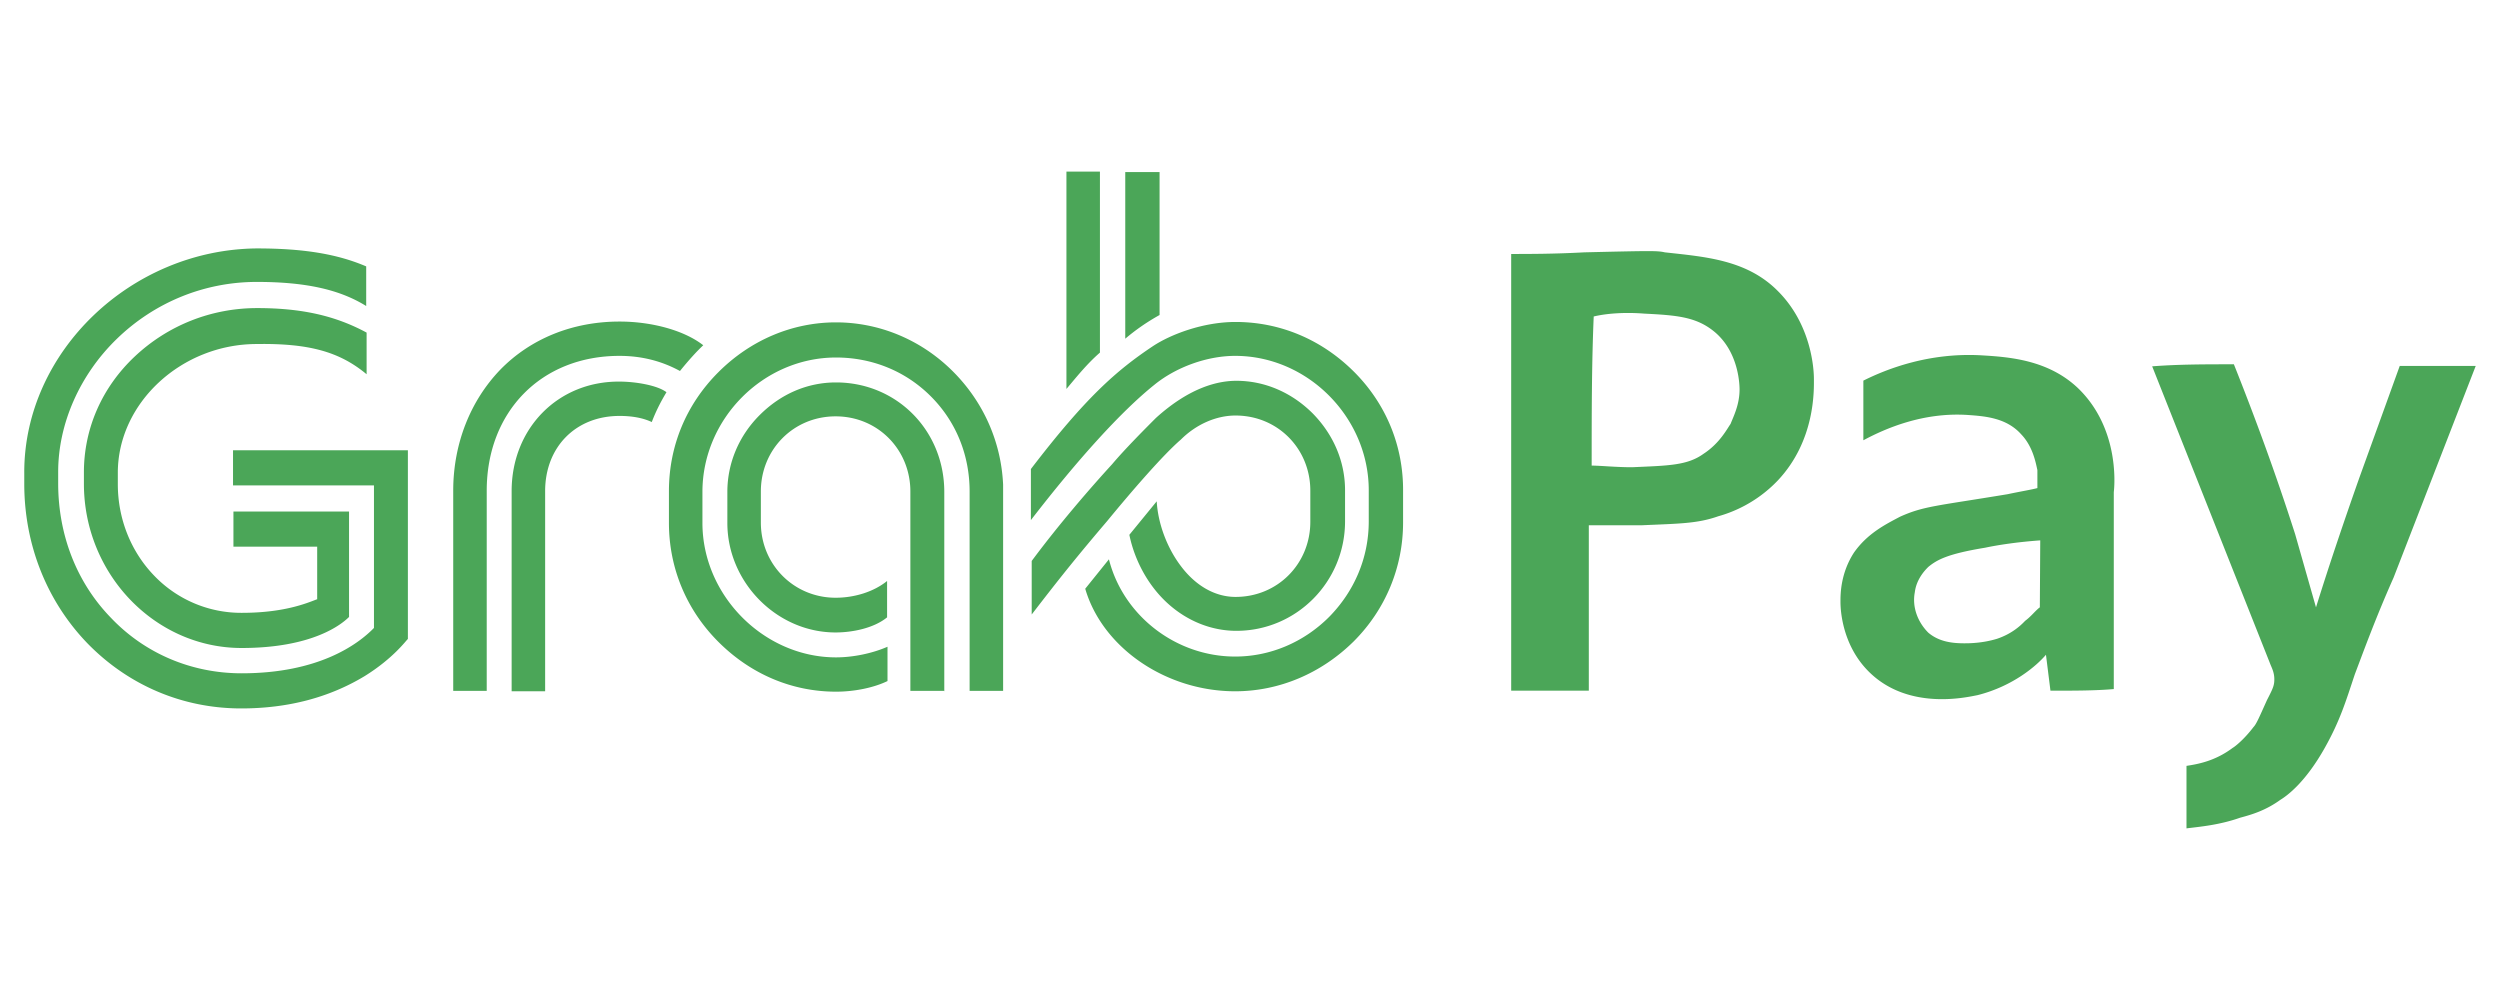
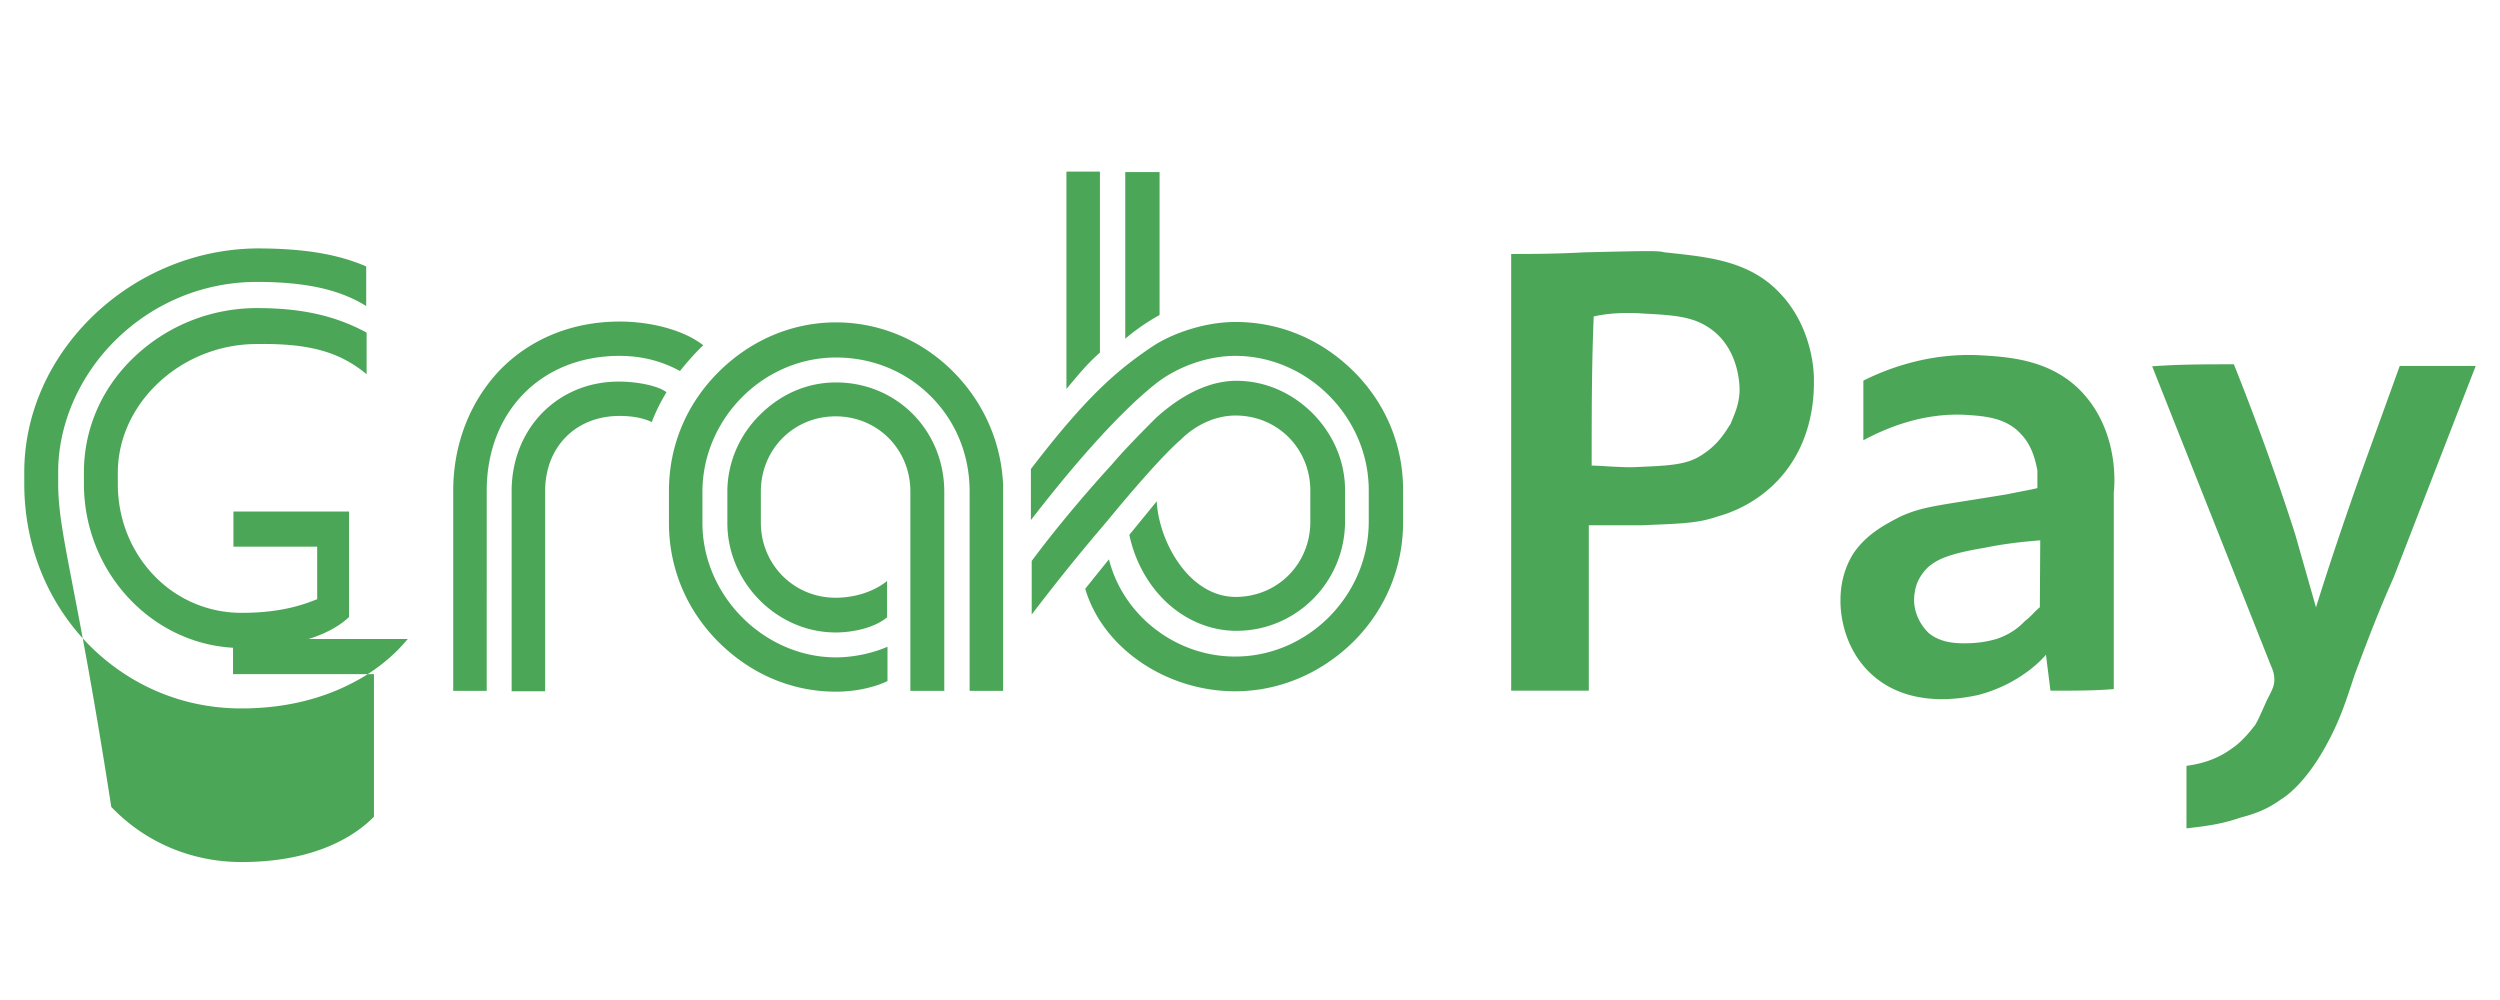
<svg xmlns="http://www.w3.org/2000/svg" width="300" height="120" fill="#4ba658">
-   <path d="M162.485 44.617c-3.873-3.873-8.873-5.981-14.217-5.981-3.873 0-7.746 1.471-9.903 2.892-4.412 2.941-8.089 6.177-14.658 14.756v6.128c5.638-7.305 10.834-13.04 14.805-16.227 2.647-2.157 6.373-3.481 9.707-3.481 8.726 0 16.031 7.403 16.031 16.129v3.726c0 4.363-1.716 8.383-4.755 11.472-3.039 3.039-7.059 4.755-11.276 4.755-7.108 0-13.433-4.902-15.148-11.668l-2.843 3.53c2.059 7.059 9.658 12.305 17.992 12.305 5.295 0 10.344-2.157 14.217-5.981 3.873-3.873 5.932-8.971 5.932-14.266v-3.726c.049-5.491-2.059-10.54-5.883-14.364M74.34 42.705c2.696 0 5.099.637 7.256 1.814 1.029-1.275 2.01-2.353 2.794-3.089-2.255-1.765-6.128-2.843-10.05-2.843-5.638 0-10.687 2.059-14.315 5.785-3.579 3.726-5.638 8.873-5.638 14.511v24.022h4.02V58.883c0-9.462 6.52-16.178 15.933-16.178m38.974 40.249V59.03c0-7.403-5.736-13.138-12.991-13.138-3.432 0-6.618 1.373-9.168 3.922-2.5 2.5-3.873 5.785-3.873 9.217v3.726c0 7.108 5.932 13.138 12.991 13.138 1.961 0 4.559-.49 6.177-1.814v-4.363c-1.569 1.275-3.873 2.01-6.177 2.01-5 0-8.971-3.971-8.971-9.02v-3.726c0-5.049 3.922-9.02 8.971-9.02s8.971 3.971 8.971 9.02v23.924h4.02l.049.049h0zM2.912 56.676v1.373c0 7.305 2.696 14.07 7.55 19.119 4.902 5.049 11.423 7.844 18.482 7.844 5.638 0 10.589-1.324 14.805-3.873 3.481-2.157 5-4.314 5.197-4.461V54.029H27.963v4.216h16.913v17.109h0c-1.961 2.01-6.667 5.442-15.884 5.442-5.981 0-11.57-2.353-15.639-6.618C9.187 69.913 6.981 64.177 6.981 58v-1.373c0-5.785 2.598-11.668 7.059-15.982 4.559-4.412 10.54-6.814 16.766-6.814 5.785 0 9.903.882 13.138 2.892v-4.755c-3.432-1.471-7.452-2.157-13.138-2.157-15.099.147-27.895 12.403-27.895 26.865m71.428-6.765c1.52 0 2.843.245 3.873.735.49-1.275 1.029-2.353 1.765-3.579-1.079-.833-3.726-1.275-5.638-1.275-7.403-.049-12.942 5.638-12.942 13.138v24.022h4.02V58.932c0-5.295 3.677-9.02 8.922-9.02m-30.346-5v-5c-3.726-2.01-7.746-2.941-13.138-2.941-5.491 0-10.687 2.059-14.658 5.785s-6.128 8.677-6.128 13.923v1.373c0 10.834 8.53 19.708 18.923 19.708 8.53 0 12.011-2.843 12.893-3.726V61.383H28.012v4.216h10.05v6.324h-.049c-1.275.49-3.971 1.618-9.02 1.618a14.46 14.46 0 0 1-10.491-4.461c-2.794-2.892-4.363-6.814-4.363-10.981v-1.373c0-8.383 7.648-15.443 16.668-15.443 6.275-.098 9.952.931 13.187 3.628m97.705 7.844c1.814-1.814 4.216-2.892 6.569-2.892 5.049 0 8.971 3.971 8.971 9.02v3.726c0 5.049-3.922 9.02-8.971 9.02-2.451 0-4.804-1.324-6.618-3.775-1.618-2.157-2.696-5.049-2.843-7.697l-3.285 4.02c.637 3.089 2.255 6.079 4.559 8.187 2.353 2.157 5.295 3.334 8.285 3.334 7.207 0 13.04-5.883 13.04-13.138v-3.726c0-3.432-1.373-6.667-3.873-9.217-2.5-2.5-5.736-3.922-9.167-3.922-2.157 0-5.54.735-9.658 4.461h0c-1.079 1.079-3.677 3.677-5.246 5.54-2.647 2.892-6.422 7.256-9.658 11.619v6.422c3.579-4.657 5.687-7.256 9.069-11.227 2.941-3.579 6.667-7.893 8.824-9.756M80.272 62.755c0 5.344 2.059 10.393 5.932 14.266s8.824 5.981 14.119 5.981c2.255 0 4.559-.49 6.177-1.275V77.61c-1.912.833-4.216 1.275-6.177 1.275-8.628 0-16.031-7.403-16.031-16.129V59.03c0-8.775 7.305-16.129 16.031-16.129 4.314 0 8.334 1.618 11.374 4.657s4.657 7.059 4.657 11.423v23.924h4.02V58.147c-.245-5.246-2.451-10.099-6.226-13.776s-8.726-5.687-13.825-5.687c-5.295 0-10.295 2.157-14.119 5.981-3.873 3.873-5.932 8.873-5.932 14.266v3.824h0zm47.7-16.08c1.275-1.52 2.5-3.039 4.02-4.363V20.595h-4.02v26.081zm7.059-6.03V20.644h4.118v17.158a25.06 25.06 0 0 0-4.118 2.843m46.311-10.168c2.157 0 5.197 0 8.775-.196 8.236-.196 8.775-.196 9.658 0 4.853.539 9.854.882 13.58 4.657 3.922 3.922 4.314 9.118 4.314 10.54 0 1.275.196 7.354-4.314 12.158-2.696 2.843-5.736 3.922-7.158 4.314-2.5.882-4.657.882-9.118 1.079h-6.422v19.855h-9.315V30.478zM191 55.872c1.079 0 2.843.196 4.853.196 4.314-.196 6.618-.196 8.579-1.618 1.961-1.275 2.843-3.039 3.236-3.579.343-.882 1.079-2.304 1.079-4.118 0-.343 0-4.461-3.039-6.961-2.157-1.765-4.461-1.961-8.383-2.157-2.5-.196-4.657 0-6.079.343C191 43.714 191 49.793 191 55.872zm55.054 27.012l-.539-4.314c-1.079 1.275-3.922 3.775-8.236 4.853-1.079.196-8.236 1.961-13.04-2.843-3.383-3.383-3.383-7.893-3.383-8.383 0-.882 0-3.383 1.618-5.883 1.618-2.304 3.775-3.383 5.54-4.314 2.843-1.275 4.314-1.275 12.893-2.696 1.618-.343 2.843-.539 3.579-.735v-2.157c-.196-.882-.539-2.843-1.961-4.314-1.765-1.961-4.314-2.157-6.422-2.304-5.344-.343-9.854 1.618-12.501 3.039v-7.158c2.843-1.422 7.893-3.383 14.119-3.039 3.383.196 8.04.539 11.619 3.922 4.853 4.657 4.461 11.276 4.314 12.501V73.03v9.658c-2.206.196-4.902.196-7.599.196zm-1.226-18.041c-2.696.196-5 .539-6.618.882-4.461.735-5.736 1.422-6.814 2.304-.343.343-1.422 1.422-1.618 3.039-.343 1.765.343 3.579 1.618 4.853 1.275 1.079 2.843 1.275 4.314 1.275.539 0 2.157 0 3.922-.539 1.618-.539 2.696-1.422 3.383-2.157.735-.539 1.275-1.275 1.765-1.618l.049-8.04zm23.237-21.129c2.5 6.275 5 13.04 7.354 20.394l2.5 8.775c1.618-5.197 3.383-10.393 5.197-15.541l4.853-13.433h9.118l-9.854 25.394c-2.157 4.853-3.579 8.775-4.657 11.619-1.079 3.236-1.765 5.54-3.579 8.775-2.304 4.118-4.461 5.736-5.344 6.275-1.765 1.275-3.383 1.765-4.853 2.157-2.5.882-4.853 1.079-6.422 1.275v-7.501c1.275-.196 3.383-.539 5.54-2.157.343-.196 1.422-1.079 2.5-2.5.343-.343.735-1.275 1.618-3.236.735-1.422.882-1.765.882-2.5 0-.882-.343-1.422-.539-1.961l-14.119-35.591c3.187-.245 6.422-.245 9.805-.245z" />
+   <path d="M162.485 44.617c-3.873-3.873-8.873-5.981-14.217-5.981-3.873 0-7.746 1.471-9.903 2.892-4.412 2.941-8.089 6.177-14.658 14.756v6.128c5.638-7.305 10.834-13.04 14.805-16.227 2.647-2.157 6.373-3.481 9.707-3.481 8.726 0 16.031 7.403 16.031 16.129v3.726c0 4.363-1.716 8.383-4.755 11.472-3.039 3.039-7.059 4.755-11.276 4.755-7.108 0-13.433-4.902-15.148-11.668l-2.843 3.53c2.059 7.059 9.658 12.305 17.992 12.305 5.295 0 10.344-2.157 14.217-5.981 3.873-3.873 5.932-8.971 5.932-14.266v-3.726c.049-5.491-2.059-10.54-5.883-14.364M74.34 42.705c2.696 0 5.099.637 7.256 1.814 1.029-1.275 2.01-2.353 2.794-3.089-2.255-1.765-6.128-2.843-10.05-2.843-5.638 0-10.687 2.059-14.315 5.785-3.579 3.726-5.638 8.873-5.638 14.511v24.022h4.02V58.883c0-9.462 6.52-16.178 15.933-16.178m38.974 40.249V59.03c0-7.403-5.736-13.138-12.991-13.138-3.432 0-6.618 1.373-9.168 3.922-2.5 2.5-3.873 5.785-3.873 9.217v3.726c0 7.108 5.932 13.138 12.991 13.138 1.961 0 4.559-.49 6.177-1.814v-4.363c-1.569 1.275-3.873 2.01-6.177 2.01-5 0-8.971-3.971-8.971-9.02v-3.726c0-5.049 3.922-9.02 8.971-9.02s8.971 3.971 8.971 9.02v23.924h4.02l.049.049h0zM2.912 56.676v1.373c0 7.305 2.696 14.07 7.55 19.119 4.902 5.049 11.423 7.844 18.482 7.844 5.638 0 10.589-1.324 14.805-3.873 3.481-2.157 5-4.314 5.197-4.461H27.963v4.216h16.913v17.109h0c-1.961 2.01-6.667 5.442-15.884 5.442-5.981 0-11.57-2.353-15.639-6.618C9.187 69.913 6.981 64.177 6.981 58v-1.373c0-5.785 2.598-11.668 7.059-15.982 4.559-4.412 10.54-6.814 16.766-6.814 5.785 0 9.903.882 13.138 2.892v-4.755c-3.432-1.471-7.452-2.157-13.138-2.157-15.099.147-27.895 12.403-27.895 26.865m71.428-6.765c1.52 0 2.843.245 3.873.735.49-1.275 1.029-2.353 1.765-3.579-1.079-.833-3.726-1.275-5.638-1.275-7.403-.049-12.942 5.638-12.942 13.138v24.022h4.02V58.932c0-5.295 3.677-9.02 8.922-9.02m-30.346-5v-5c-3.726-2.01-7.746-2.941-13.138-2.941-5.491 0-10.687 2.059-14.658 5.785s-6.128 8.677-6.128 13.923v1.373c0 10.834 8.53 19.708 18.923 19.708 8.53 0 12.011-2.843 12.893-3.726V61.383H28.012v4.216h10.05v6.324h-.049c-1.275.49-3.971 1.618-9.02 1.618a14.46 14.46 0 0 1-10.491-4.461c-2.794-2.892-4.363-6.814-4.363-10.981v-1.373c0-8.383 7.648-15.443 16.668-15.443 6.275-.098 9.952.931 13.187 3.628m97.705 7.844c1.814-1.814 4.216-2.892 6.569-2.892 5.049 0 8.971 3.971 8.971 9.02v3.726c0 5.049-3.922 9.02-8.971 9.02-2.451 0-4.804-1.324-6.618-3.775-1.618-2.157-2.696-5.049-2.843-7.697l-3.285 4.02c.637 3.089 2.255 6.079 4.559 8.187 2.353 2.157 5.295 3.334 8.285 3.334 7.207 0 13.04-5.883 13.04-13.138v-3.726c0-3.432-1.373-6.667-3.873-9.217-2.5-2.5-5.736-3.922-9.167-3.922-2.157 0-5.54.735-9.658 4.461h0c-1.079 1.079-3.677 3.677-5.246 5.54-2.647 2.892-6.422 7.256-9.658 11.619v6.422c3.579-4.657 5.687-7.256 9.069-11.227 2.941-3.579 6.667-7.893 8.824-9.756M80.272 62.755c0 5.344 2.059 10.393 5.932 14.266s8.824 5.981 14.119 5.981c2.255 0 4.559-.49 6.177-1.275V77.61c-1.912.833-4.216 1.275-6.177 1.275-8.628 0-16.031-7.403-16.031-16.129V59.03c0-8.775 7.305-16.129 16.031-16.129 4.314 0 8.334 1.618 11.374 4.657s4.657 7.059 4.657 11.423v23.924h4.02V58.147c-.245-5.246-2.451-10.099-6.226-13.776s-8.726-5.687-13.825-5.687c-5.295 0-10.295 2.157-14.119 5.981-3.873 3.873-5.932 8.873-5.932 14.266v3.824h0zm47.7-16.08c1.275-1.52 2.5-3.039 4.02-4.363V20.595h-4.02v26.081zm7.059-6.03V20.644h4.118v17.158a25.06 25.06 0 0 0-4.118 2.843m46.311-10.168c2.157 0 5.197 0 8.775-.196 8.236-.196 8.775-.196 9.658 0 4.853.539 9.854.882 13.58 4.657 3.922 3.922 4.314 9.118 4.314 10.54 0 1.275.196 7.354-4.314 12.158-2.696 2.843-5.736 3.922-7.158 4.314-2.5.882-4.657.882-9.118 1.079h-6.422v19.855h-9.315V30.478zM191 55.872c1.079 0 2.843.196 4.853.196 4.314-.196 6.618-.196 8.579-1.618 1.961-1.275 2.843-3.039 3.236-3.579.343-.882 1.079-2.304 1.079-4.118 0-.343 0-4.461-3.039-6.961-2.157-1.765-4.461-1.961-8.383-2.157-2.5-.196-4.657 0-6.079.343C191 43.714 191 49.793 191 55.872zm55.054 27.012l-.539-4.314c-1.079 1.275-3.922 3.775-8.236 4.853-1.079.196-8.236 1.961-13.04-2.843-3.383-3.383-3.383-7.893-3.383-8.383 0-.882 0-3.383 1.618-5.883 1.618-2.304 3.775-3.383 5.54-4.314 2.843-1.275 4.314-1.275 12.893-2.696 1.618-.343 2.843-.539 3.579-.735v-2.157c-.196-.882-.539-2.843-1.961-4.314-1.765-1.961-4.314-2.157-6.422-2.304-5.344-.343-9.854 1.618-12.501 3.039v-7.158c2.843-1.422 7.893-3.383 14.119-3.039 3.383.196 8.04.539 11.619 3.922 4.853 4.657 4.461 11.276 4.314 12.501V73.03v9.658c-2.206.196-4.902.196-7.599.196zm-1.226-18.041c-2.696.196-5 .539-6.618.882-4.461.735-5.736 1.422-6.814 2.304-.343.343-1.422 1.422-1.618 3.039-.343 1.765.343 3.579 1.618 4.853 1.275 1.079 2.843 1.275 4.314 1.275.539 0 2.157 0 3.922-.539 1.618-.539 2.696-1.422 3.383-2.157.735-.539 1.275-1.275 1.765-1.618l.049-8.04zm23.237-21.129c2.5 6.275 5 13.04 7.354 20.394l2.5 8.775c1.618-5.197 3.383-10.393 5.197-15.541l4.853-13.433h9.118l-9.854 25.394c-2.157 4.853-3.579 8.775-4.657 11.619-1.079 3.236-1.765 5.54-3.579 8.775-2.304 4.118-4.461 5.736-5.344 6.275-1.765 1.275-3.383 1.765-4.853 2.157-2.5.882-4.853 1.079-6.422 1.275v-7.501c1.275-.196 3.383-.539 5.54-2.157.343-.196 1.422-1.079 2.5-2.5.343-.343.735-1.275 1.618-3.236.735-1.422.882-1.765.882-2.5 0-.882-.343-1.422-.539-1.961l-14.119-35.591c3.187-.245 6.422-.245 9.805-.245z" />
</svg>